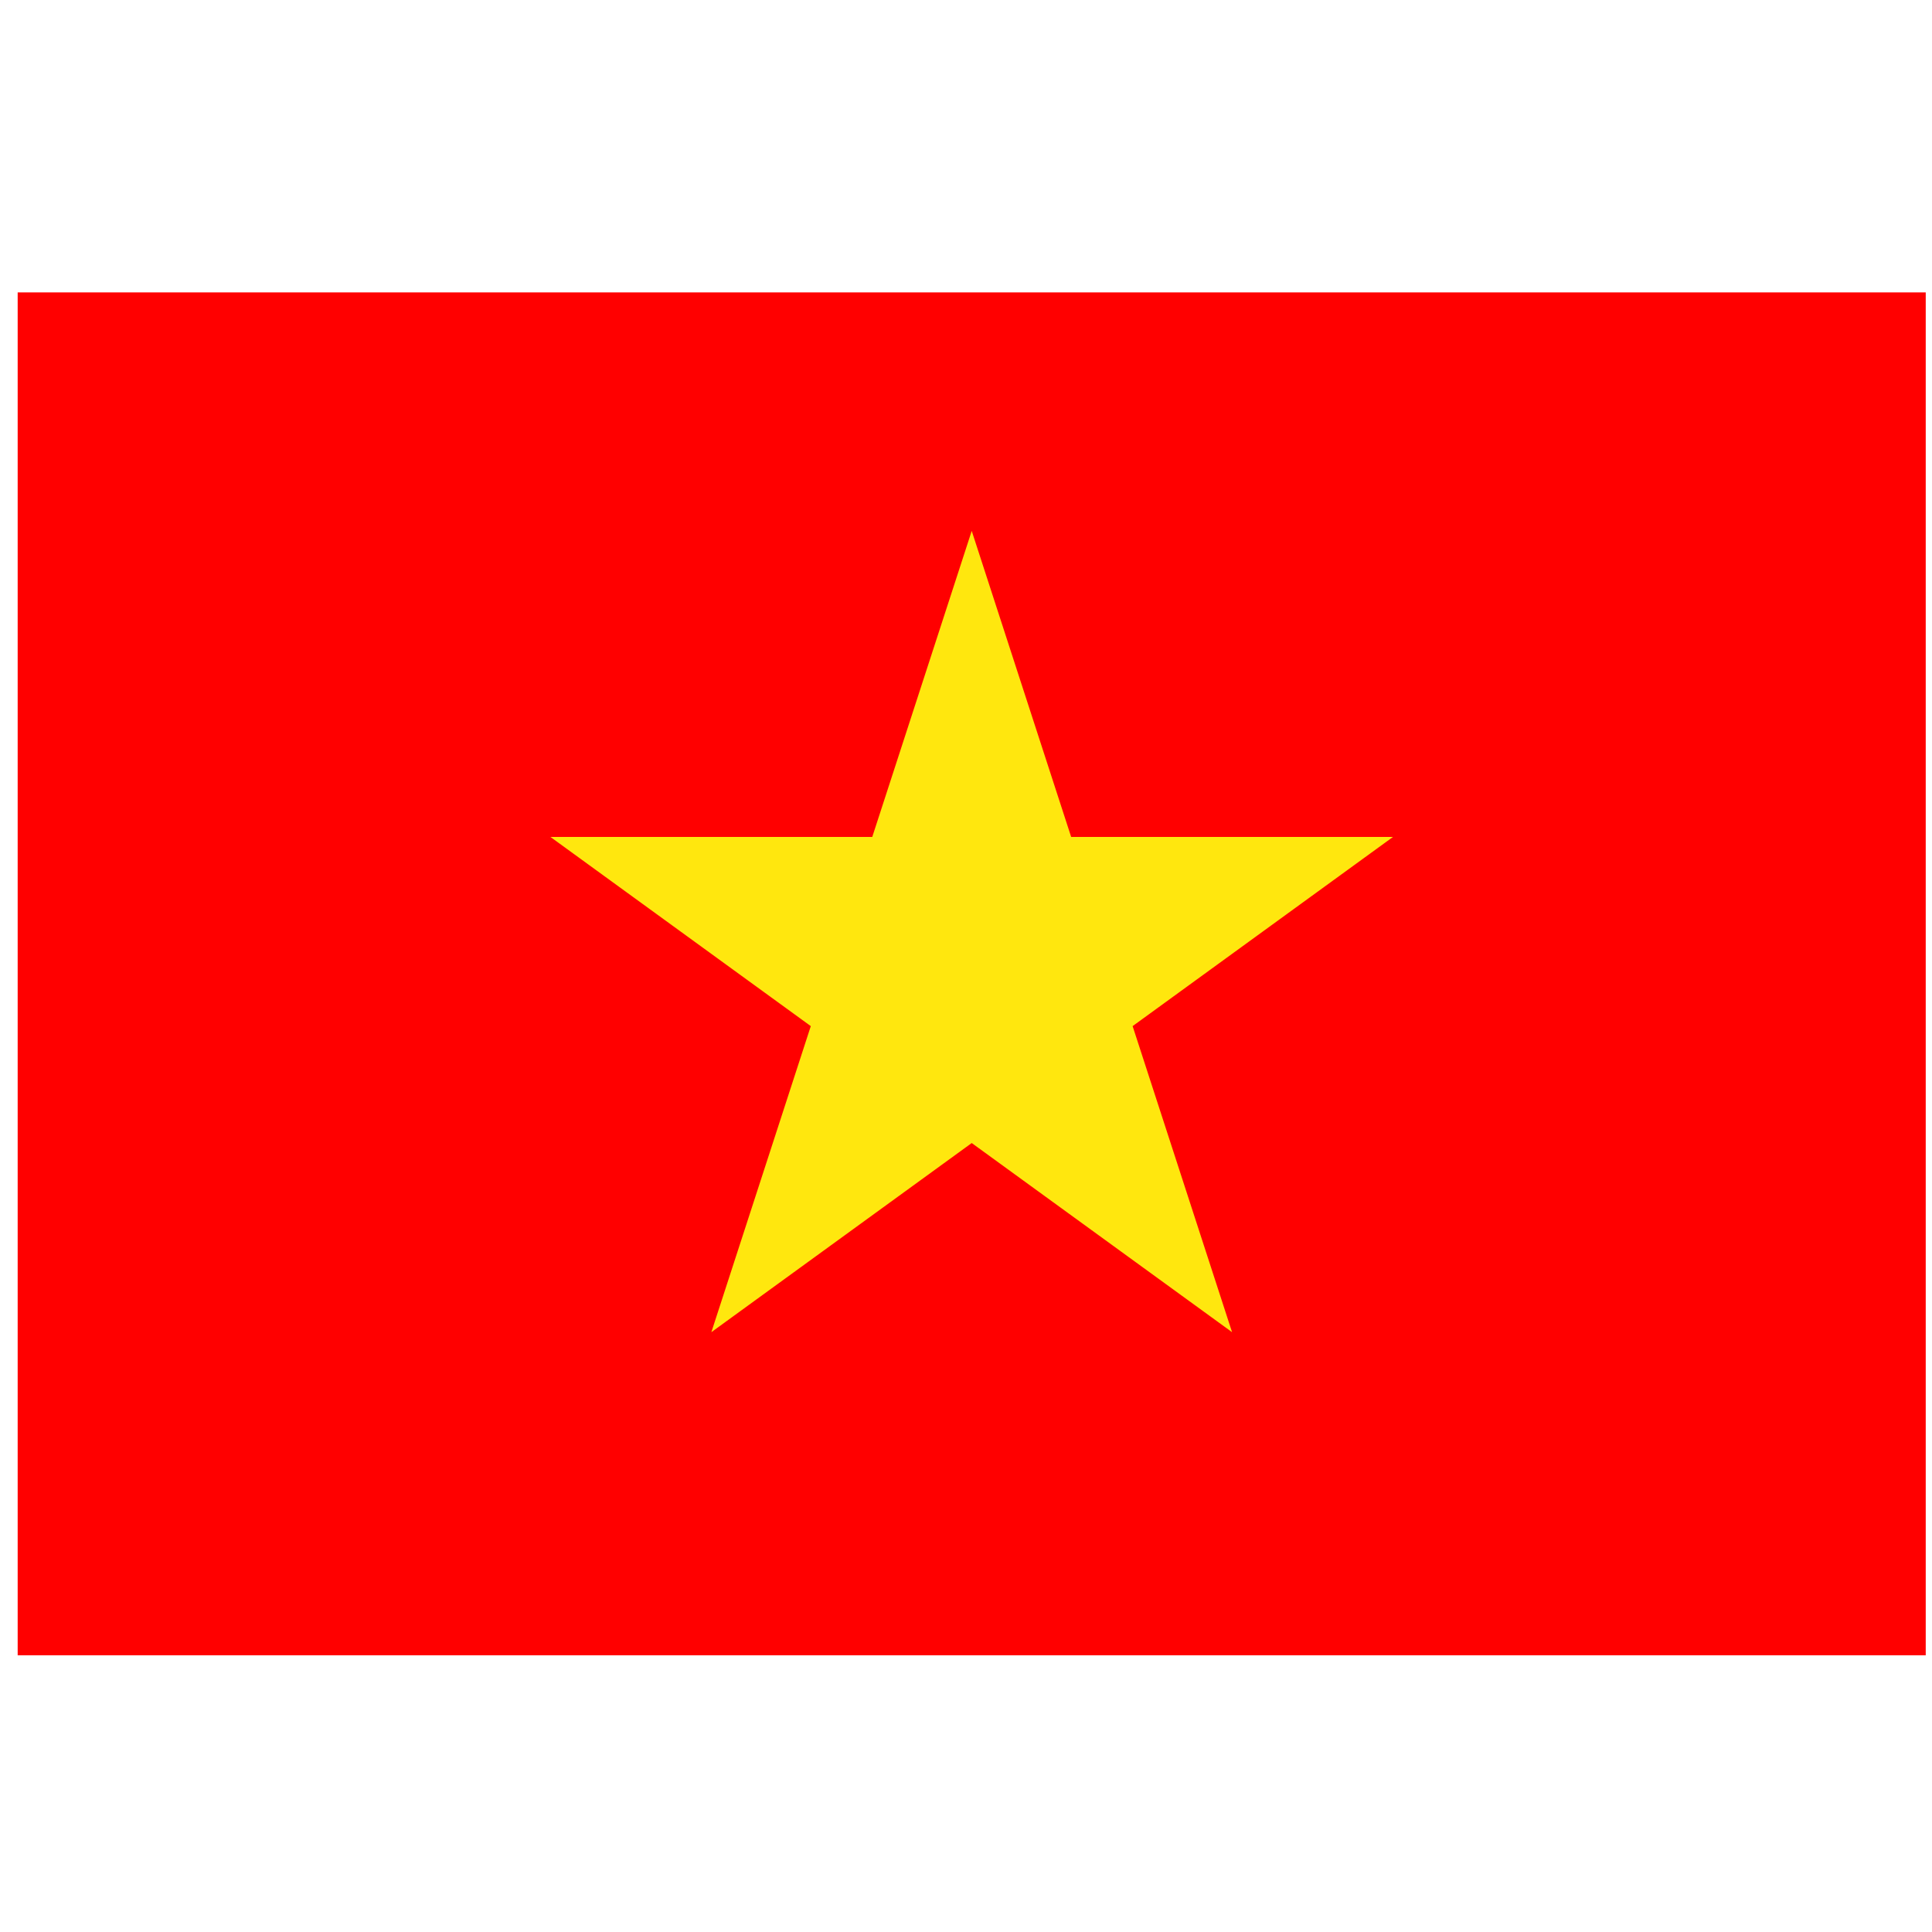
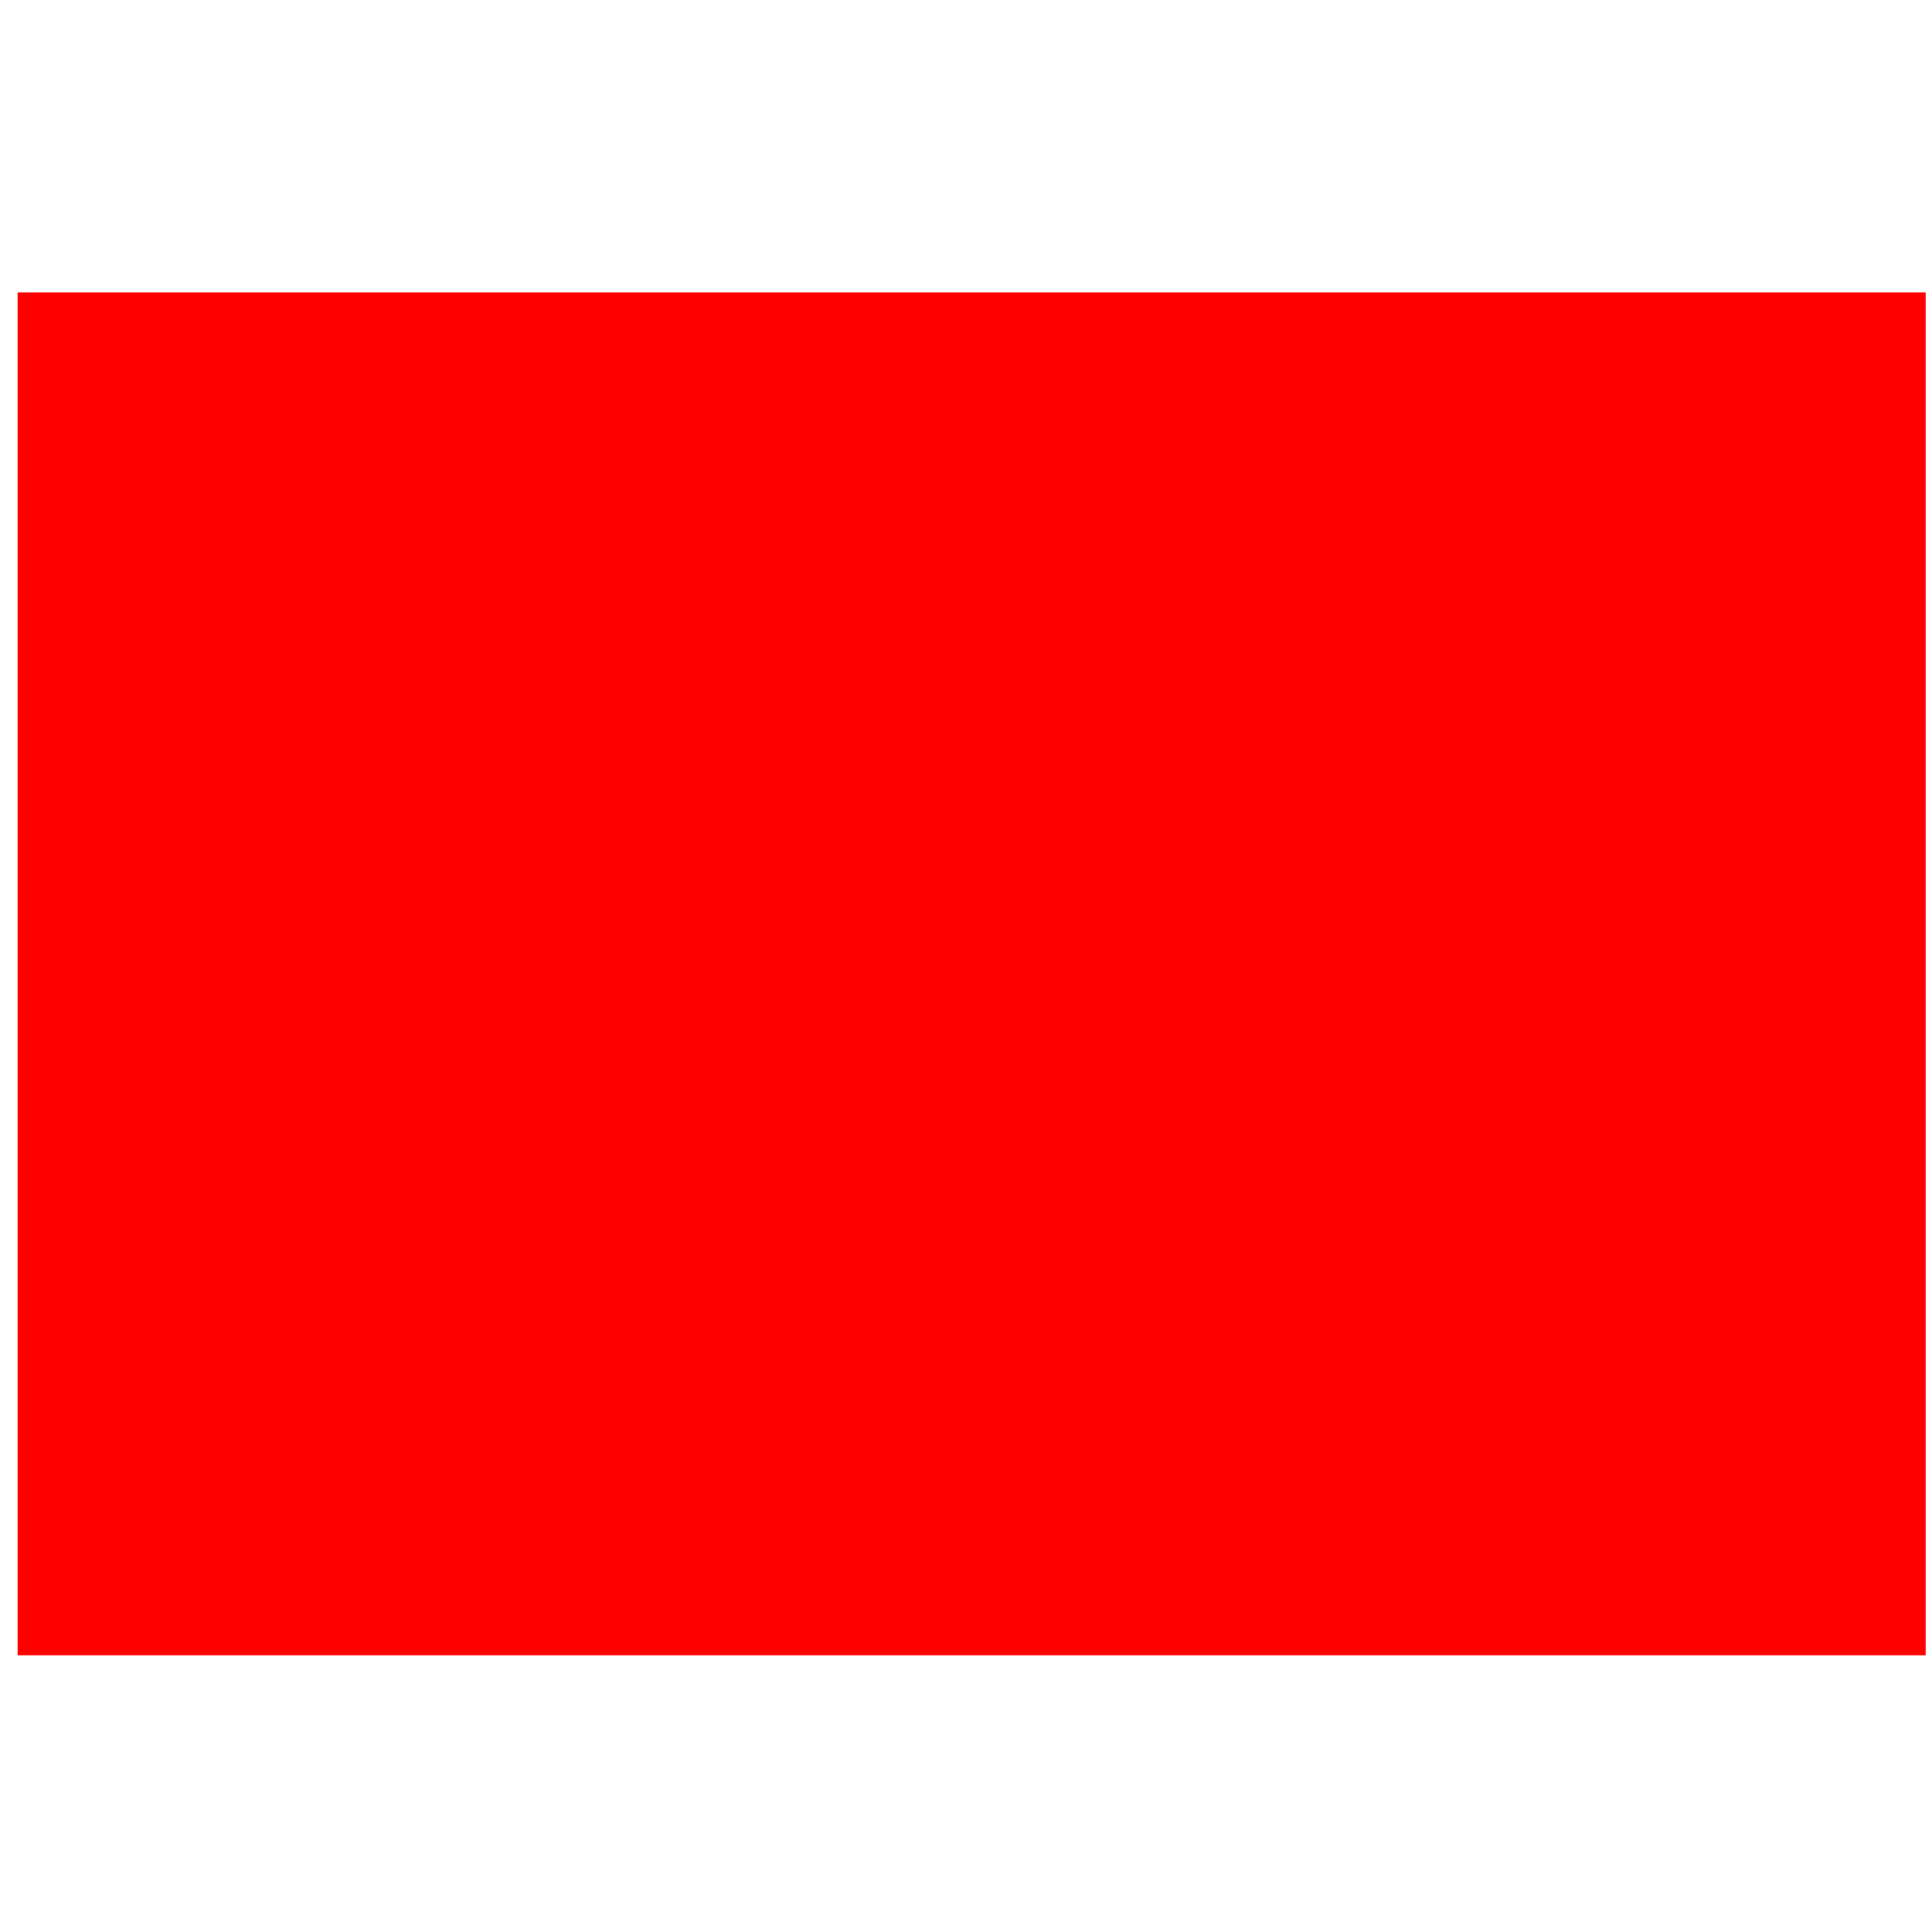
<svg xmlns="http://www.w3.org/2000/svg" width="512" zoomAndPan="magnify" viewBox="0 0 384 384" height="512" preserveAspectRatio="xMidYMid meet" version="1.0">
-   <path fill="#ff0000" d="M 3.512 58.117 L 382.754 58.117 L 382.754 329 L 3.512 329 Z M 3.512 58.117 " fill-opacity="1" fill-rule="nonzero" />
-   <path fill="#ffe70e" d="M 193.137 105.52 L 212.902 166.352 L 276.863 166.352 L 225.117 203.949 L 244.883 264.781 L 193.137 227.188 L 141.387 264.781 L 161.152 203.949 L 109.406 166.352 L 173.367 166.352 Z M 193.137 105.52 " fill-opacity="1" fill-rule="nonzero" />
+   <path fill="#ff0000" d="M 3.512 58.117 L 382.754 58.117 L 382.754 329 L 3.512 329 M 3.512 58.117 " fill-opacity="1" fill-rule="nonzero" />
</svg>